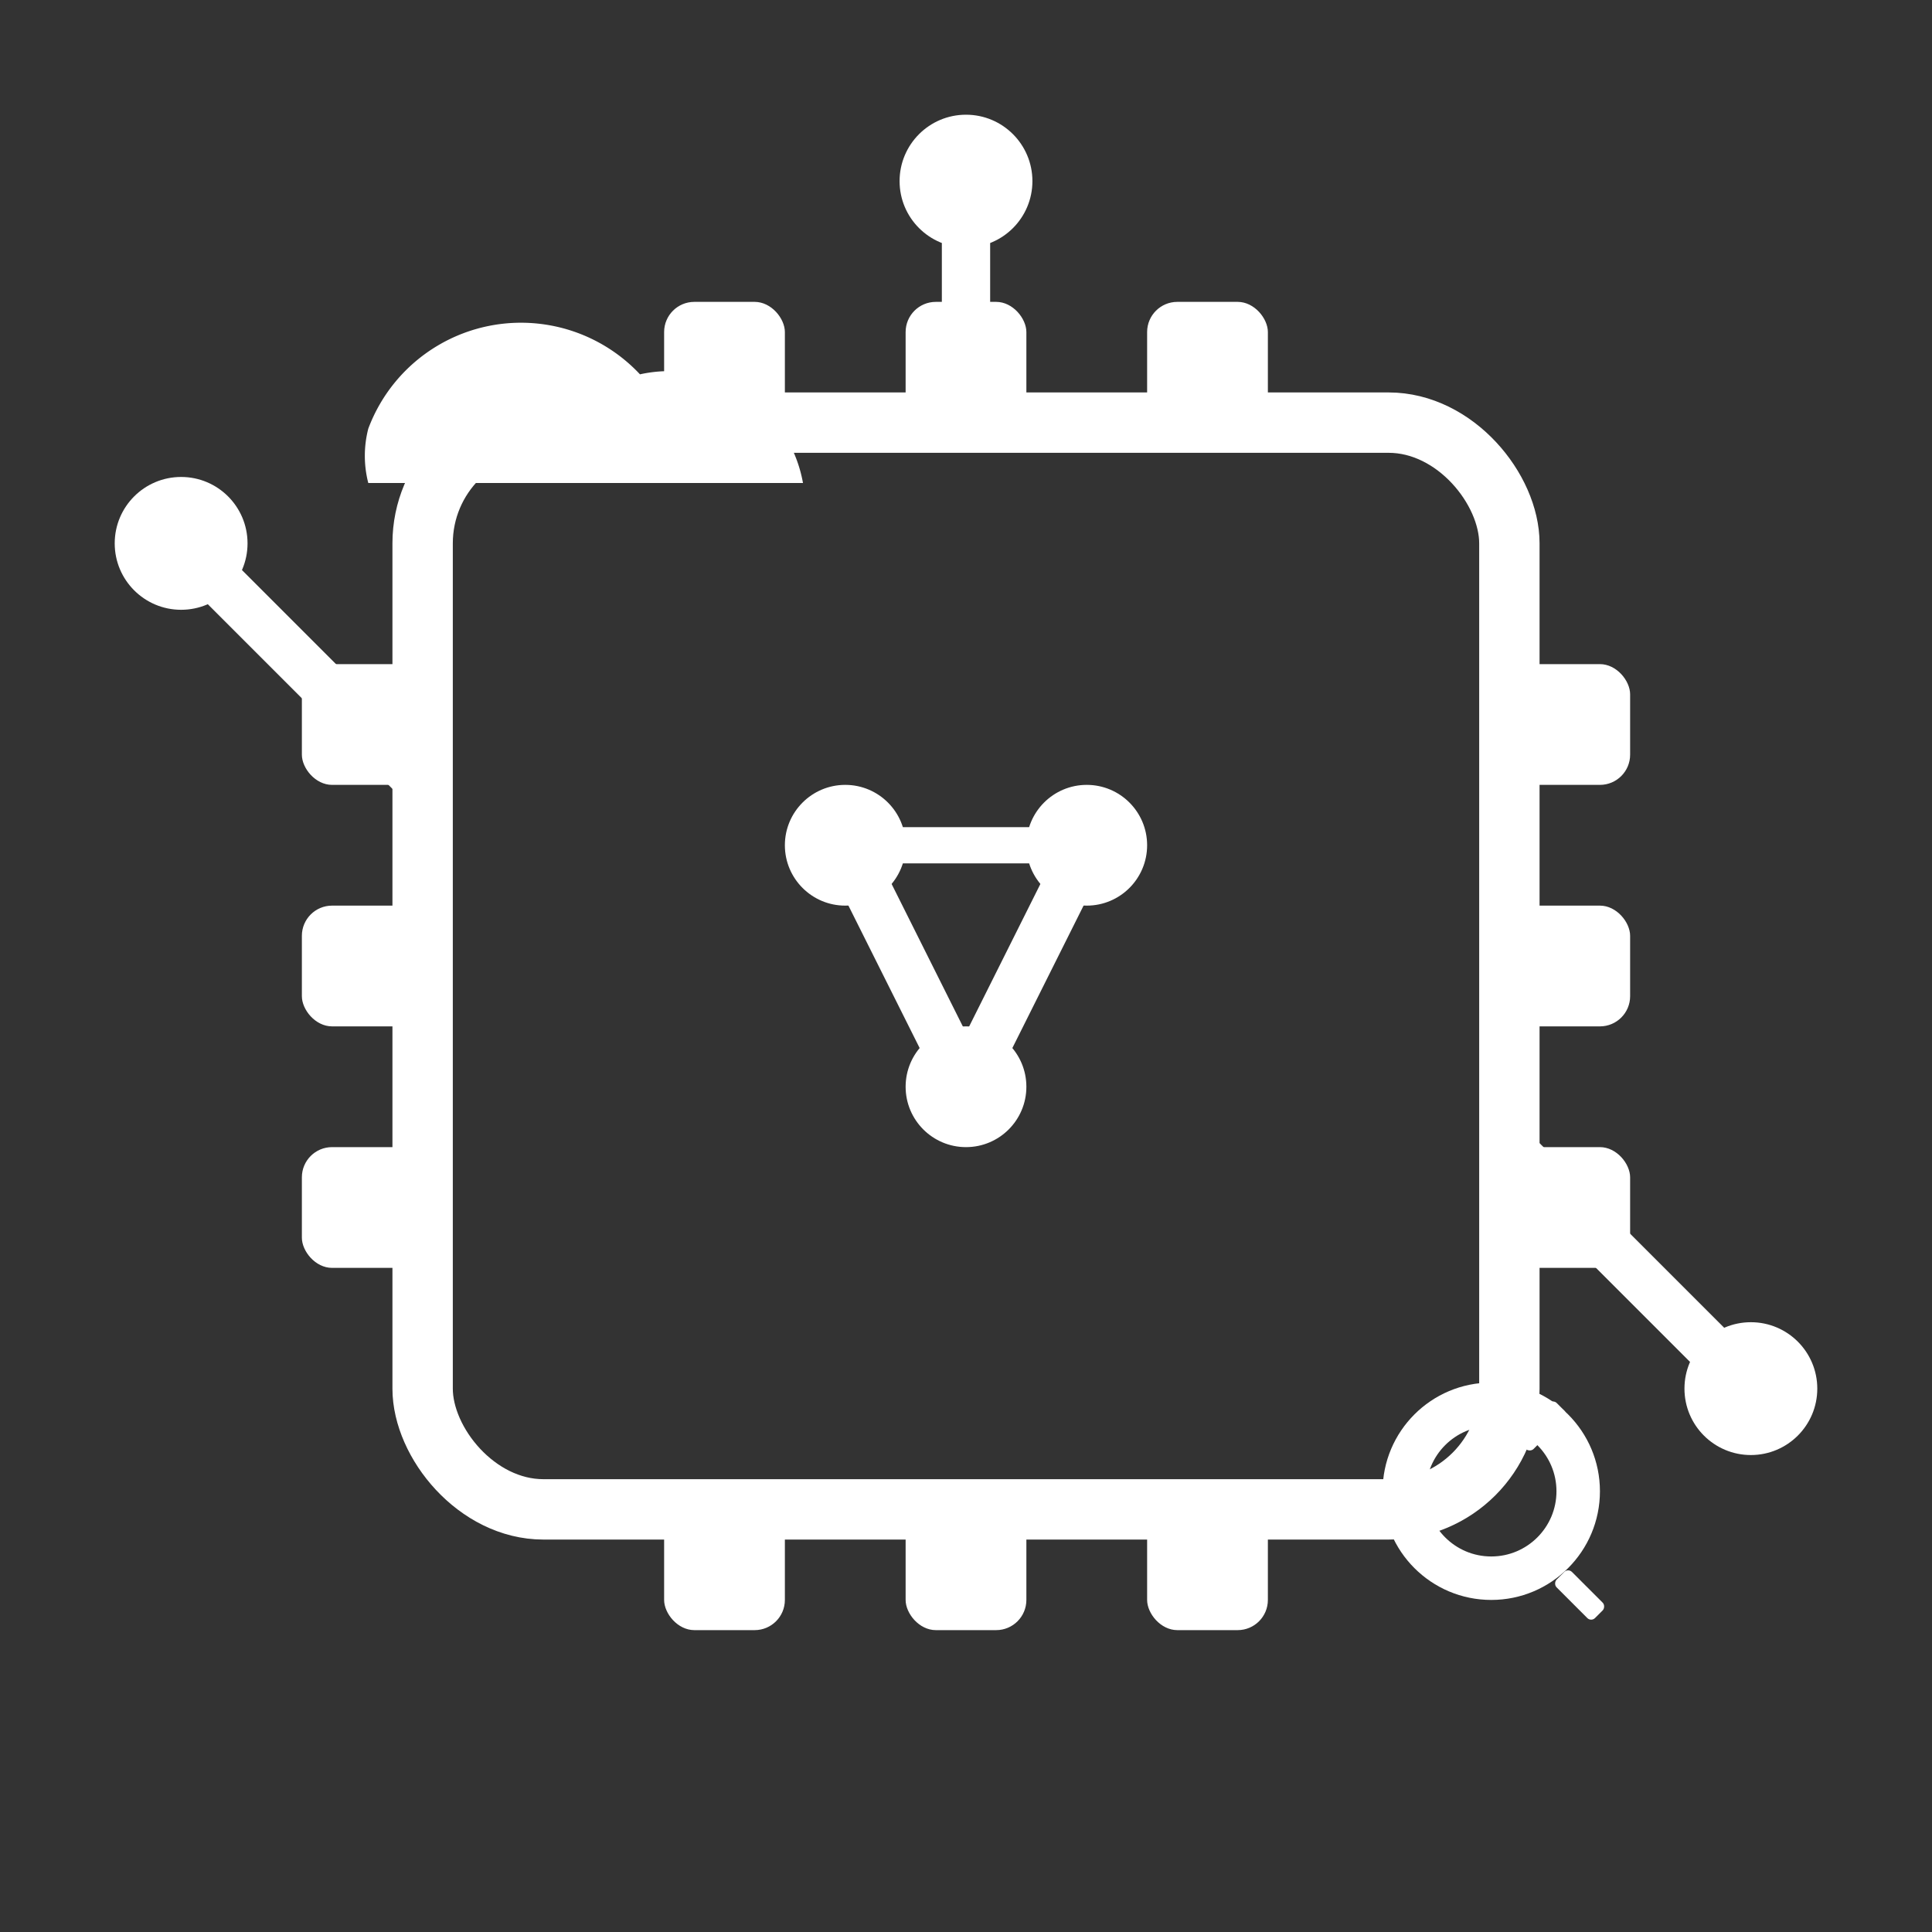
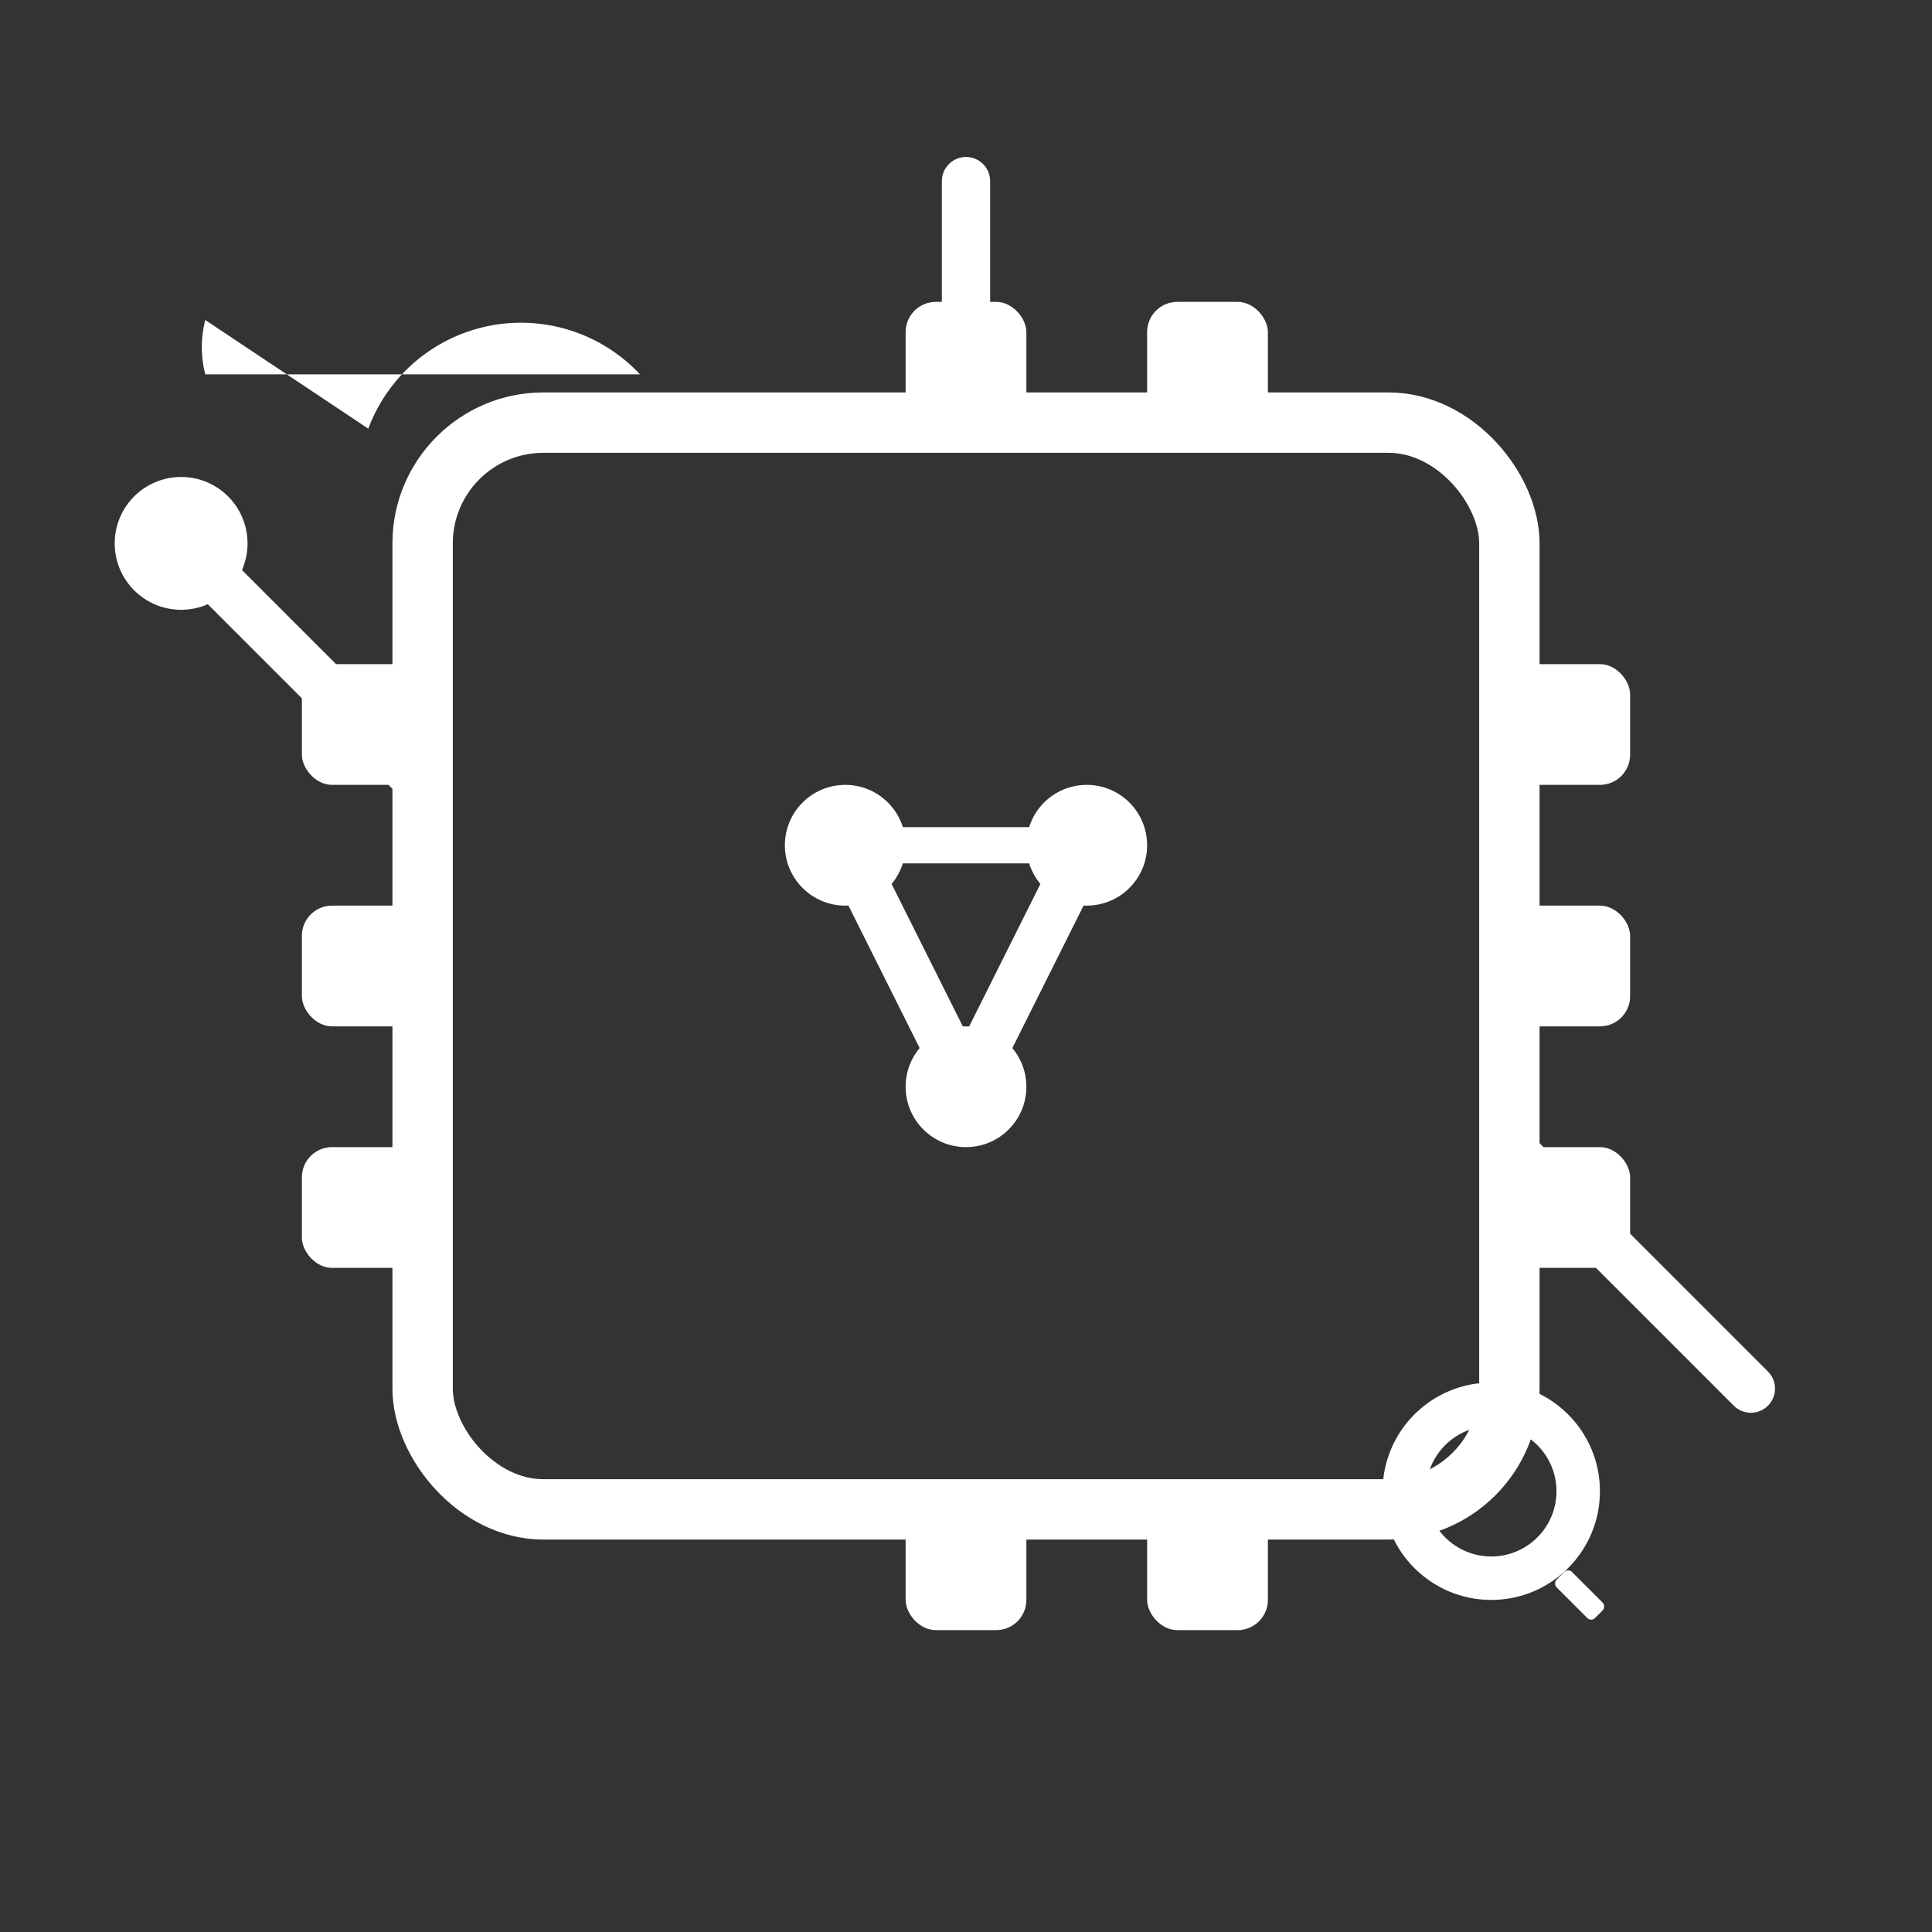
<svg xmlns="http://www.w3.org/2000/svg" viewBox="0 0 64 64" width="64" height="64" aria-hidden="true" role="img">
  <rect x="0" y="0" width="64" height="64" fill="#333333" stroke="none" />
  <rect x="14" y="14" width="36" height="36" rx="4" ry="4" fill="none" stroke="white" stroke-width="2" />
  <rect x="10" y="22" width="4" height="4" rx="1" fill="white" />
  <rect x="10" y="30" width="4" height="4" rx="1" fill="white" />
  <rect x="10" y="38" width="4" height="4" rx="1" fill="white" />
  <rect x="50" y="22" width="4" height="4" rx="1" fill="white" />
  <rect x="50" y="30" width="4" height="4" rx="1" fill="white" />
  <rect x="50" y="38" width="4" height="4" rx="1" fill="white" />
-   <rect x="22" y="10" width="4" height="4" rx="1" fill="white" />
  <rect x="30" y="10" width="4" height="4" rx="1" fill="white" />
  <rect x="38" y="10" width="4" height="4" rx="1" fill="white" />
-   <rect x="22" y="50" width="4" height="4" rx="1" fill="white" />
  <rect x="30" y="50" width="4" height="4" rx="1" fill="white" />
  <rect x="38" y="50" width="4" height="4" rx="1" fill="white" />
  <circle cx="28" cy="28" r="2" fill="white" />
  <circle cx="36" cy="28" r="2" fill="white" />
  <circle cx="32" cy="36" r="2" fill="white" />
  <line x1="28" y1="28" x2="32" y2="36" stroke="white" stroke-width="1.6" stroke-linecap="round" />
  <line x1="36" y1="28" x2="32" y2="36" stroke="white" stroke-width="1.6" stroke-linecap="round" />
  <line x1="28" y1="28" x2="36" y2="28" stroke="white" stroke-width="1.2" stroke-linecap="round" />
  <line x1="14" y1="26" x2="6" y2="18" stroke="white" stroke-width="1.6" stroke-linecap="round" />
  <circle cx="6" cy="18" r="2.2" fill="white" />
  <line x1="50" y1="38" x2="58" y2="46" stroke="white" stroke-width="1.6" stroke-linecap="round" />
-   <circle cx="58" cy="46" r="2.2" fill="white" />
  <line x1="32" y1="14" x2="32" y2="6" stroke="white" stroke-width="1.6" stroke-linecap="round" />
-   <circle cx="32" cy="6" r="2.2" fill="white" />
-   <path d="M18 18            a6 6 0 0 1 10 -2            a5 5 0 0 1 6 4            h-16            a4 4 0 0 1 0 -2z" fill="white" transform="translate(-4,-2) scale(0.9)" />
+   <path d="M18 18            a6 6 0 0 1 10 -2            h-16            a4 4 0 0 1 0 -2z" fill="white" transform="translate(-4,-2) scale(0.9)" />
  <g transform="translate(44,44) scale(0.9)">
    <circle cx="6" cy="6" r="3.2" fill="none" stroke="white" stroke-width="1.6" />
    <rect x="6" y="1" width="0.8" height="2" rx="0.2" fill="white" transform="rotate(0 6 6)" />
    <rect x="10" y="6" width="2" height="0.8" rx="0.2" fill="white" transform="rotate(45 6 6)" />
    <rect x="6" y="10" width="0.8" height="2" rx="0.2" fill="white" transform="rotate(90 6 6)" />
-     <rect x="2" y="6" width="2" height="0.8" rx="0.2" fill="white" transform="rotate(135 6 6)" />
  </g>
</svg>